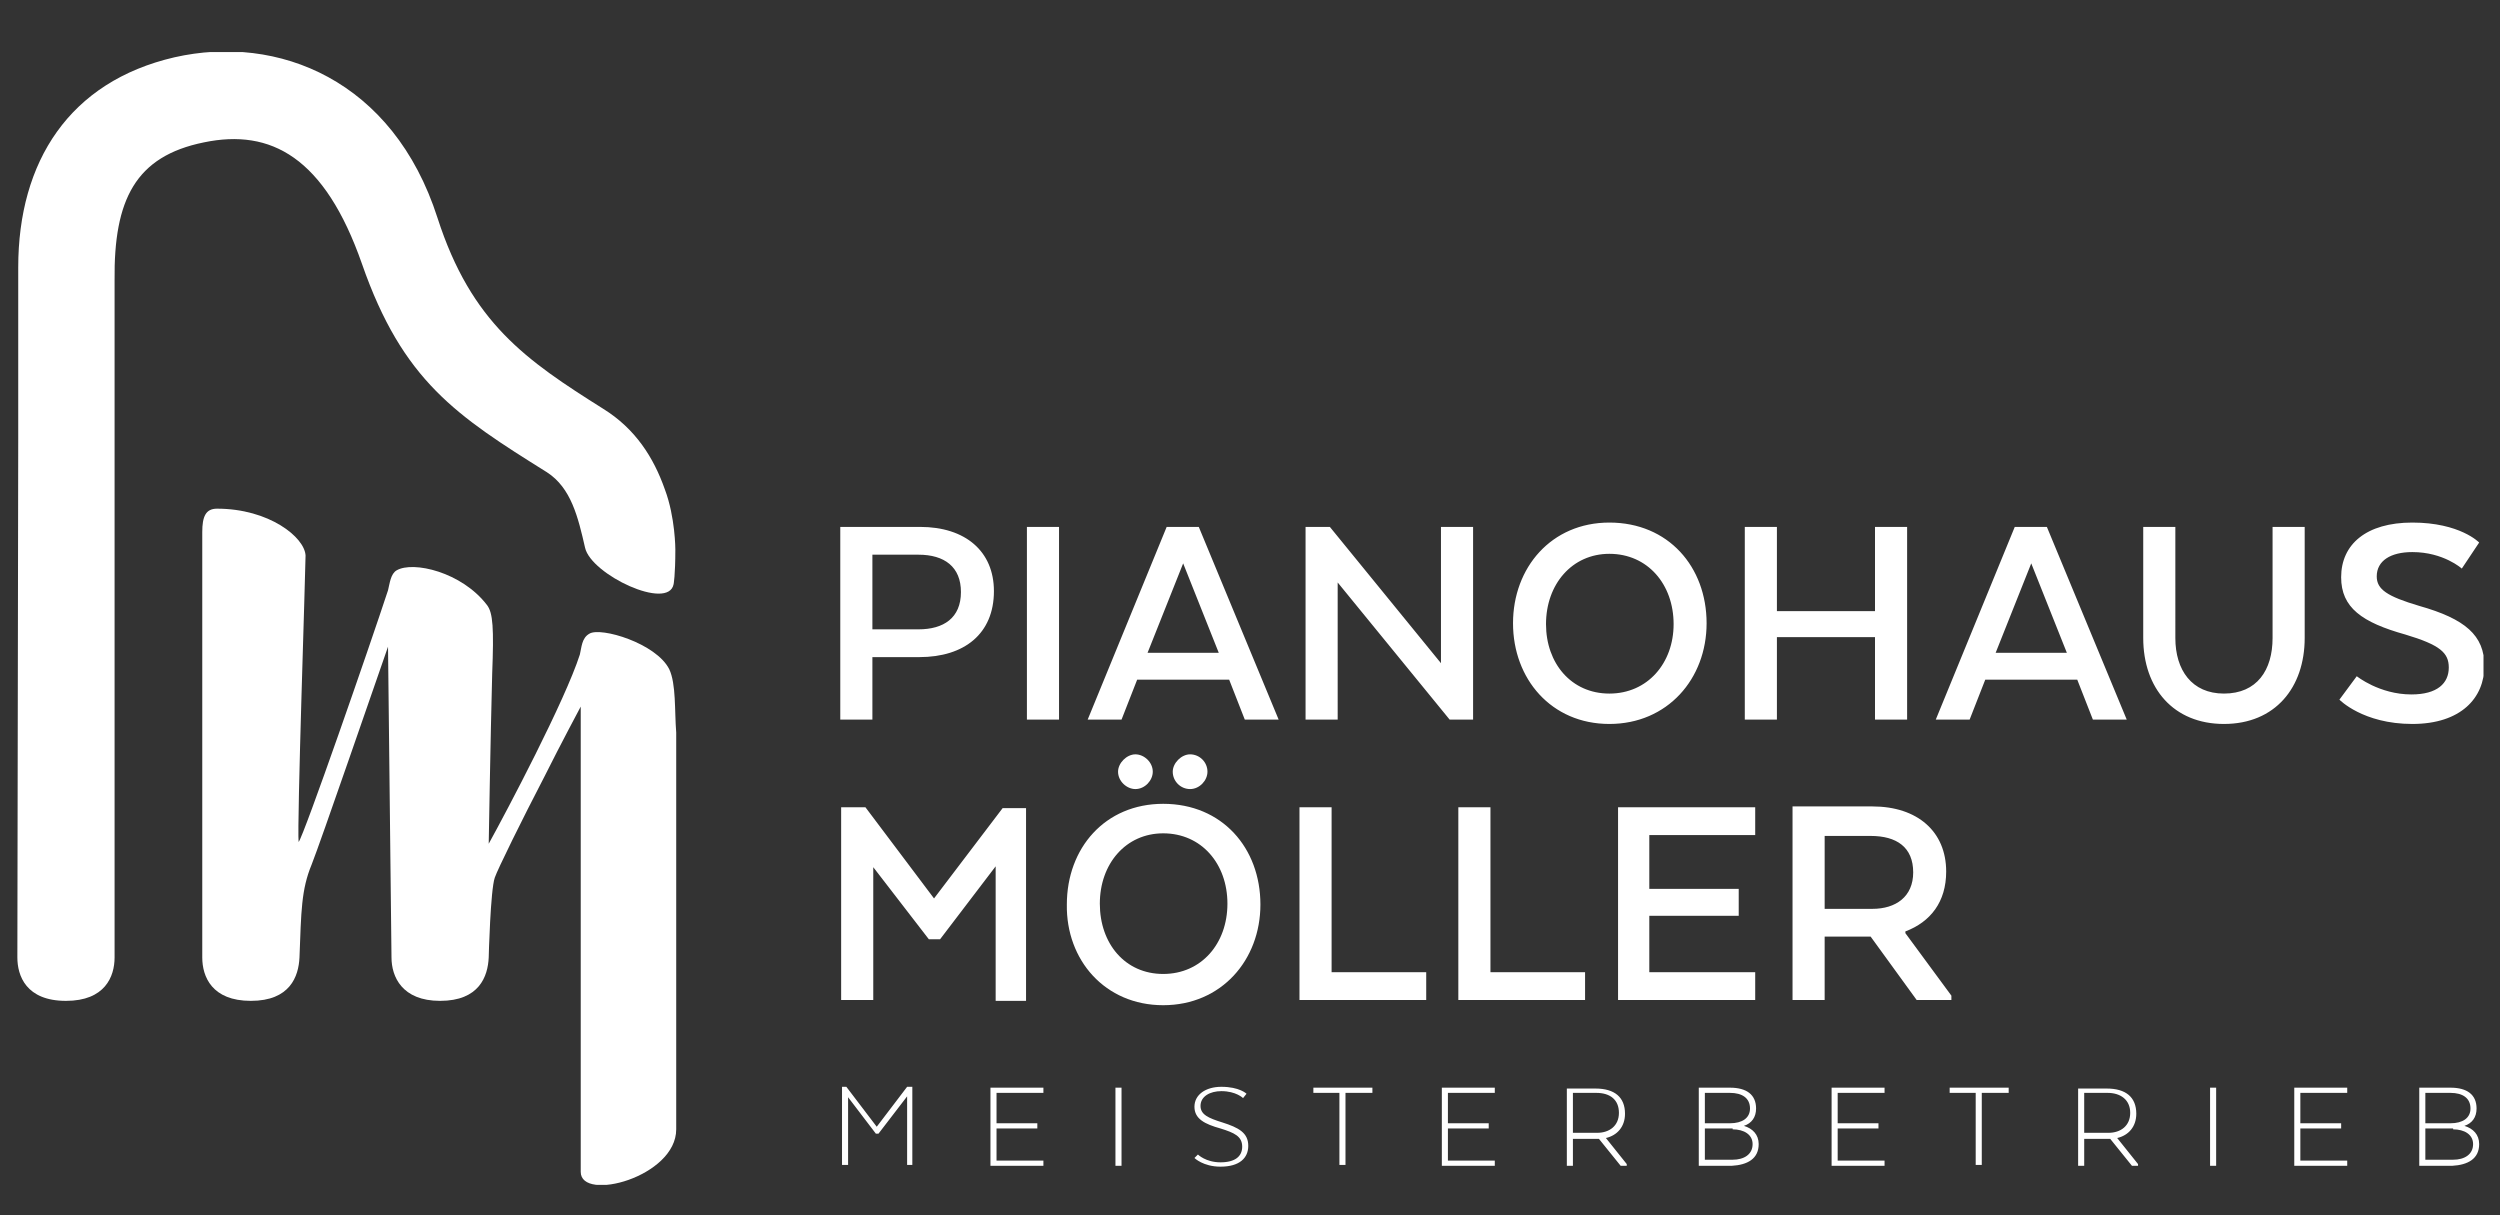
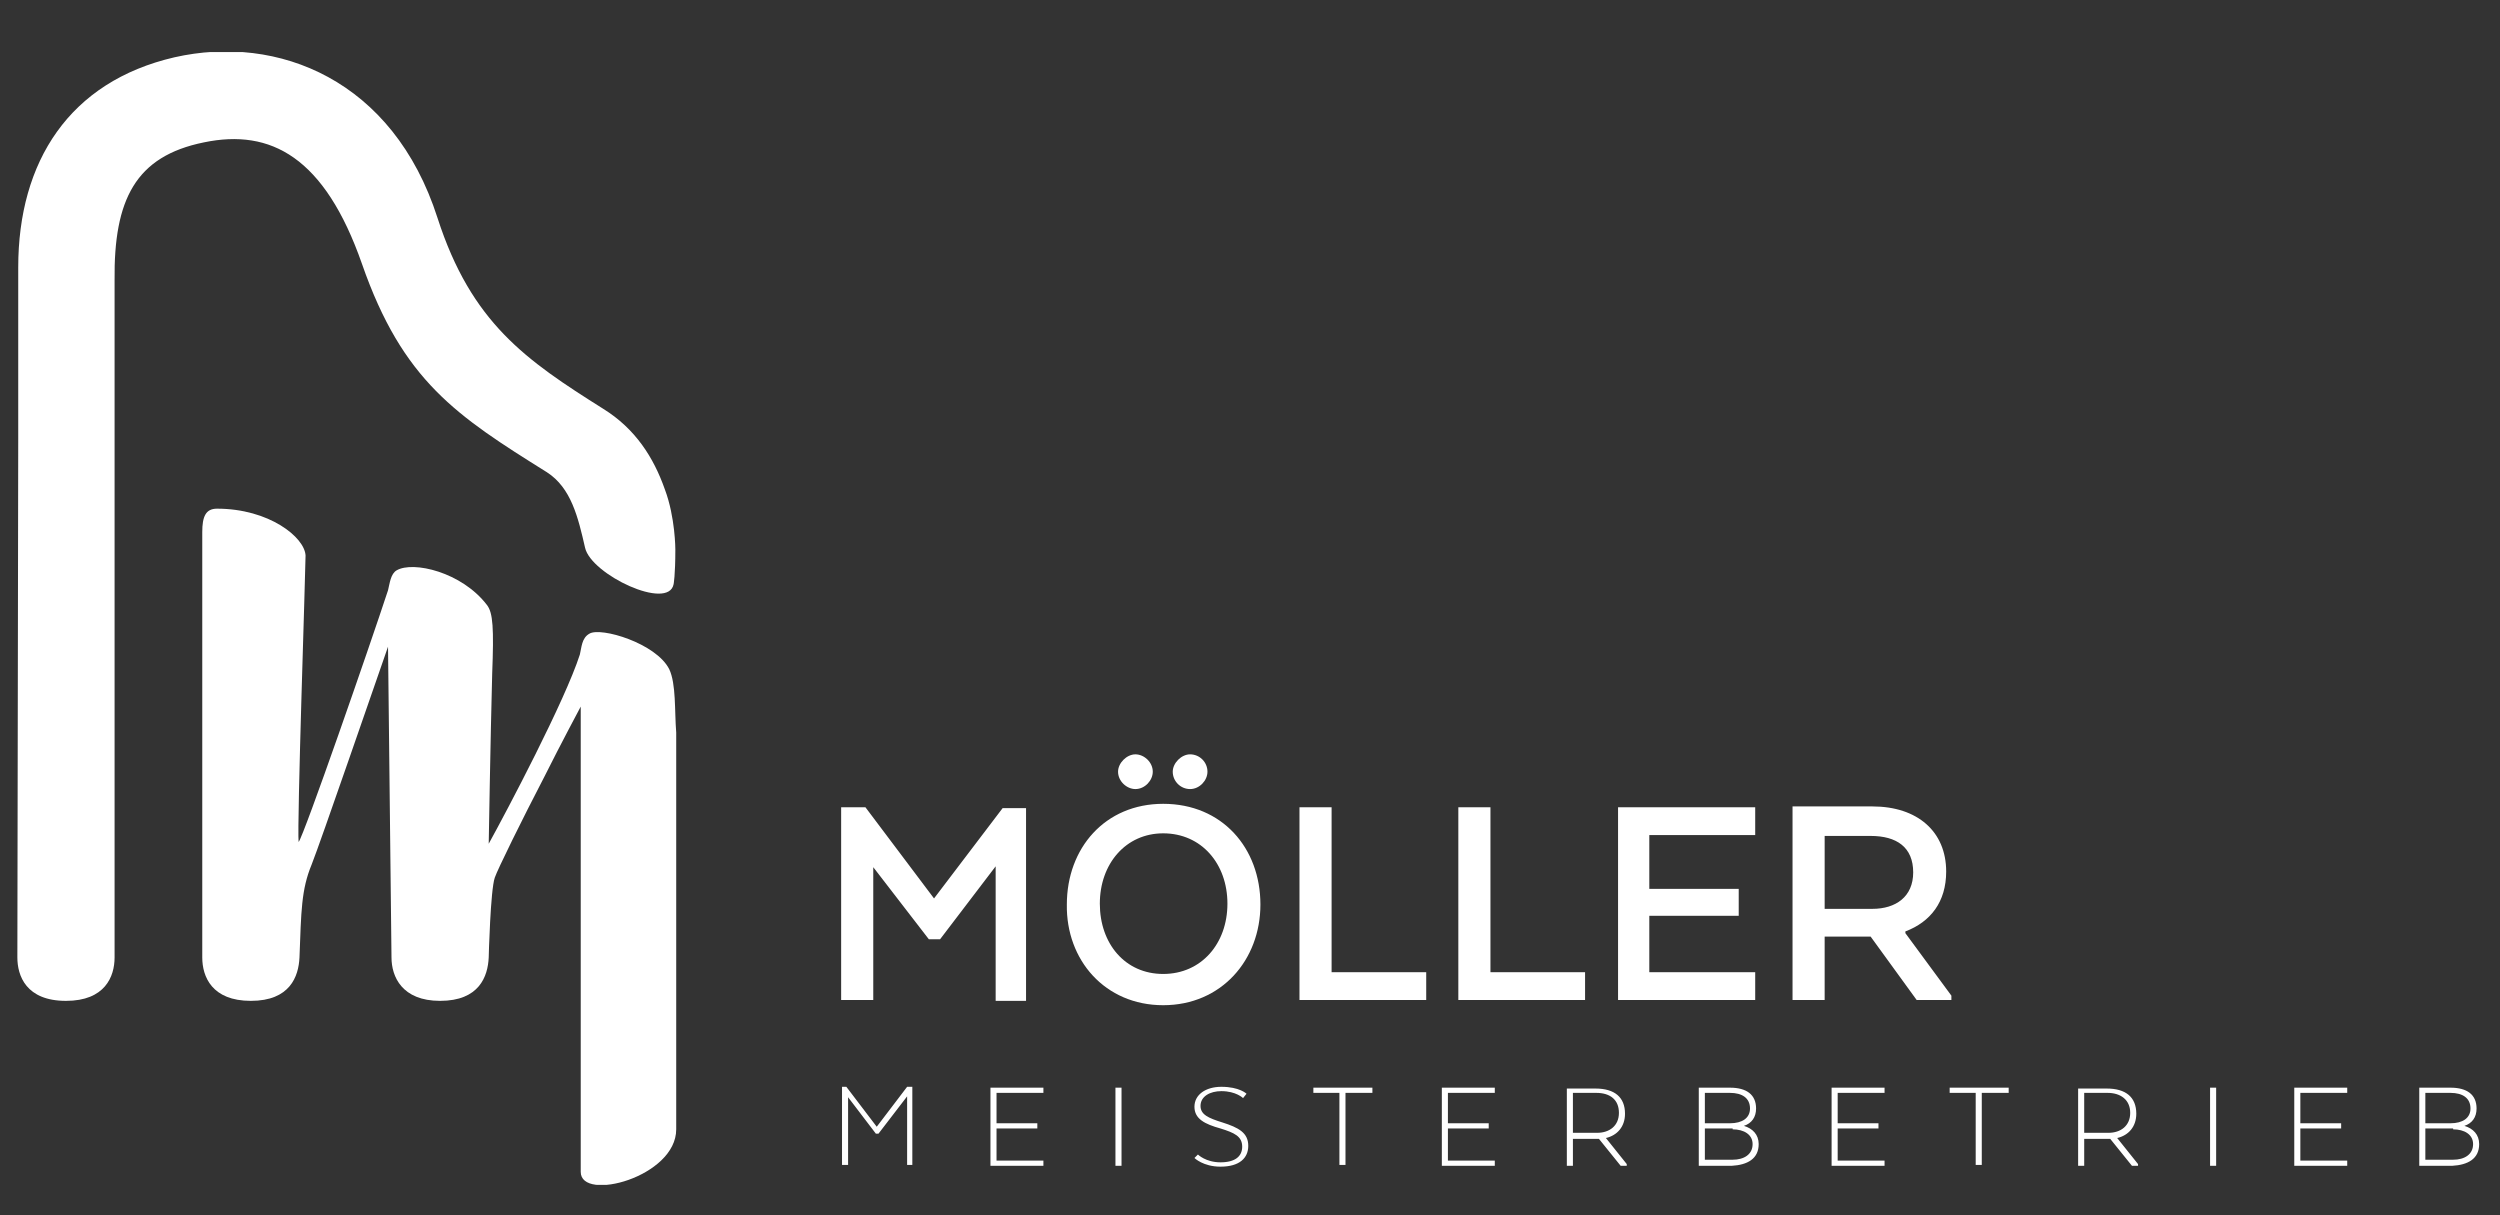
<svg xmlns="http://www.w3.org/2000/svg" xmlns:xlink="http://www.w3.org/1999/xlink" version="1.1" id="Ebene_1" x="0px" y="0px" viewBox="0 0 288 140" style="enable-background:new 0 0 288 140;" xml:space="preserve">
  <rect x="0" y="0" width="288" height="140" fill="#333333" stroke="none" />
  <style type="text/css">
	.st0{clip-path:url(#SVGID_00000091726681340413150260000016687139038051632515_);fill:#FFFFFF;}
	.st1{clip-path:url(#SVGID_00000061431129323843803560000004156435687805627838_);fill:#FFFFFF;}
	.st2{clip-path:url(#SVGID_00000099626482111548128530000016768026838112675251_);fill:#FFFFFF;}
	.st3{clip-path:url(#SVGID_00000042018571076635017720000009434575891890270892_);fill:#FFFFFF;}
	.st4{clip-path:url(#SVGID_00000053545189120291526290000013121497391084642238_);fill:#FFFFFF;}
</style>
  <g>
    <defs>
      <rect id="SVGID_1_" x="1.9" y="6" width="284.2" height="130.5" />
    </defs>
    <clipPath id="SVGID_00000125587473312355578020000000619440615981264030_">
      <use xlink:href="#SVGID_1_" style="overflow:visible;" />
    </clipPath>
    <path style="clip-path:url(#SVGID_00000125587473312355578020000000619440615981264030_);fill:#FFFFFF;" d="M104.4,134.2h0.7v-9   h-0.6l-3.5,4.6l-3.5-4.6H97v9h0.7v-7.8l3.2,4.2h0.3l3.3-4.3V134.2z M119.5,129.4h-4.7v-3.5h5.4v-0.6h-6.1v9h6.1v-0.6h-5.4V130h4.7   V129.4z M129.2,125.3h-0.7v9h0.7V125.3z M137.6,133.4c0,0,1,1,3,1c2.2,0,3.2-1,3.2-2.4c0-1.5-1.1-2.1-3-2.7   c-1.6-0.5-2.5-0.9-2.5-1.9c0-1.1,1.1-1.7,2.4-1.7c1.7,0,2.5,0.8,2.5,0.8l0.4-0.5c0,0-0.8-0.8-2.9-0.8c-1.8,0-3.1,0.9-3.1,2.3   c0,1.4,1.2,2,3,2.5c1.6,0.5,2.5,0.9,2.5,2.1c0,1.1-0.8,1.8-2.5,1.8c-1.7,0-2.6-0.9-2.6-0.9L137.6,133.4z M151.2,125.9h3.1v8.3h0.7   v-8.3h3.1v-0.6h-6.8V125.9z M171.5,129.4h-4.7v-3.5h5.4v-0.6h-6.1v9h6.1v-0.6h-5.4V130h4.7V129.4z M180.5,125.3v9h0.7v-3.1h3   l2.5,3.1h0.7v-0.2l-2.4-3v0c1.3-0.3,2.2-1.3,2.2-2.8c0-1.9-1.2-2.9-3.4-2.9H180.5z M186.5,128.2c0,1.5-1.1,2.3-2.5,2.3h-2.8v-4.6   h2.7C185.5,125.9,186.5,126.7,186.5,128.2 M202.6,131.8c0-1.1-0.7-1.8-1.7-2.1v0c0.9-0.3,1.4-1,1.4-2c0-1.6-1.1-2.4-3-2.4h-3.6v9   h3.8C201.3,134.2,202.6,133.5,202.6,131.8 M199.6,130.1c1.3,0,2.3,0.6,2.3,1.7c0,1.2-1,1.8-2.3,1.8h-3.2v-3.6H199.6z M201.6,127.7   c0,1.1-0.9,1.7-2.3,1.7h-2.9v-3.5h2.9C200.7,125.9,201.6,126.5,201.6,127.7 M216.4,129.4h-4.7v-3.5h5.4v-0.6H211v9h6.1v-0.6h-5.4   V130h4.7V129.4z M224.5,125.9h3.1v8.3h0.7v-8.3h3.1v-0.6h-6.8V125.9z M239.4,125.3v9h0.7v-3.1h3l2.5,3.1h0.7v-0.2l-2.4-3v0   c1.3-0.3,2.2-1.3,2.2-2.8c0-1.9-1.2-2.9-3.4-2.9H239.4z M245.4,128.2c0,1.5-1.1,2.3-2.5,2.3h-2.8v-4.6h2.7   C244.3,125.9,245.4,126.7,245.4,128.2 M255.3,125.3h-0.7v9h0.7V125.3z M269.7,129.4H265v-3.5h5.4v-0.6h-6.1v9h6.1v-0.6H265V130h4.7   V129.4z M285.6,131.8c0-1.1-0.7-1.8-1.7-2.1v0c0.9-0.3,1.4-1,1.4-2c0-1.6-1.1-2.4-3-2.4h-3.6v9h3.8   C284.3,134.2,285.6,133.5,285.6,131.8 M282.6,130.1c1.3,0,2.3,0.6,2.3,1.7c0,1.2-1,1.8-2.3,1.8h-3.2v-3.6H282.6z M284.6,127.7   c0,1.1-0.9,1.7-2.3,1.7h-2.9v-3.5h2.9C283.7,125.9,284.6,126.5,284.6,127.7" />
  </g>
  <g>
    <defs>
      <rect id="SVGID_00000047059389628842964120000004423860618903968945_" x="1.9" y="6" width="284.2" height="130.5" />
    </defs>
    <clipPath id="SVGID_00000097462619249017890500000006697309487487143089_">
      <use xlink:href="#SVGID_00000047059389628842964120000004423860618903968945_" style="overflow:visible;" />
    </clipPath>
    <path style="clip-path:url(#SVGID_00000097462619249017890500000006697309487487143089_);fill:#FFFFFF;" d="M114.6,115.3h3.6   l0-22.2h-2.7l-7.9,10.4L99.7,93h-2.8v22.2h3.7V99.9l6.4,8.3h1.3l6.4-8.4V115.3z M128.8,88.9c0,1.1,1,2,2,2c1.1,0,2-1,2-2   c0-1.1-1-2-2-2C129.8,86.9,128.8,87.9,128.8,88.9 M135.1,88.9c0,1.1,0.9,2,2,2c1.1,0,2-1,2-2c0-1.1-0.9-2-2-2   C136.1,86.9,135.1,87.9,135.1,88.9 M134,115.8c6.7,0,11.2-5.2,11.2-11.6c0-6.5-4.4-11.6-11.2-11.6c-6.7,0-11.1,5.1-11.1,11.6   C122.8,110.6,127.3,115.8,134,115.8 M134,112.2c-4.4,0-7.3-3.5-7.3-8.1c0-4.6,3-8.1,7.3-8.1c4.4,0,7.4,3.5,7.4,8.1   C141.4,108.7,138.4,112.2,134,112.2 M164.3,115.3V112h-10.9V93h-3.7v22.2H164.3z M182.6,115.3V112h-10.9V93H168v22.2H182.6z    M200.3,102.4h-10.3v-6.2h12.2V93h-15.8v22.2h15.8V112h-12.2v-6.5h10.3V102.4z M206.5,93v22.2h3.7v-7.3h5.3l5.3,7.3h4v-0.5   l-5.3-7.2v-0.2c2.9-1.1,4.7-3.4,4.7-6.9c0-4.6-3.3-7.5-8.5-7.5H206.5z M220.4,100.5c0,2.8-2,4.2-4.7,4.2h-5.5v-8.4h5.3   C218.5,96.3,220.4,97.6,220.4,100.5" />
  </g>
  <g>
    <defs>
-       <rect id="SVGID_00000047049827368243246940000017392591899960679316_" x="1.9" y="6" width="284.2" height="130.5" />
-     </defs>
+       </defs>
    <clipPath id="SVGID_00000030483305715491977020000006416755777465965739_">
      <use xlink:href="#SVGID_00000047049827368243246940000017392591899960679316_" style="overflow:visible;" />
    </clipPath>
    <path style="clip-path:url(#SVGID_00000030483305715491977020000006416755777465965739_);fill:#FFFFFF;" d="M96.8,82.9h3.7v-7.2   h5.4c5.2,0,8.6-2.7,8.6-7.6c0-4.6-3.3-7.4-8.5-7.4h-9.2V82.9z M110.7,68.2c0,3-2,4.3-4.9,4.3h-5.3v-8.6h5.3   C108.8,63.9,110.7,65.3,110.7,68.2 M122,60.7h-3.7v22.2h3.7V60.7z M138.1,60.7h-3.7l-9.1,22.2h3.9l1.8-4.6h10.6l1.8,4.6h3.9   L138.1,60.7z M136.3,64.9l4.1,10.3h-8.2L136.3,64.9z M169.7,60.7H166v15.7l-12.8-15.7h-2.8v22.2h3.7V67.1L167,82.9h2.7V60.7z    M185.4,83.4c6.7,0,11.2-5.2,11.2-11.6c0-6.5-4.4-11.6-11.2-11.6c-6.7,0-11.1,5.2-11.1,11.6C174.3,78.2,178.7,83.4,185.4,83.4    M185.4,79.9c-4.4,0-7.3-3.5-7.3-8c0-4.6,3-8.1,7.3-8.1c4.4,0,7.4,3.5,7.4,8.1C192.8,76.4,189.8,79.9,185.4,79.9 M219.7,60.7h-3.7   v9.7h-11.3v-9.7h-3.7v22.2h3.7v-9.5h11.3v9.5h3.7V60.7z M235.8,60.7h-3.7L223,82.9h3.9l1.8-4.6h10.6l1.8,4.6h3.9L235.8,60.7z    M234,64.9l4.1,10.3h-8.2L234,64.9z M256.2,83.4c5.9,0,9.3-4.2,9.3-9.9V60.7h-3.7v12.8c0,3.7-1.8,6.4-5.6,6.4   c-3.7,0-5.6-2.7-5.6-6.4V60.7h-3.7v12.8C246.9,79.3,250.4,83.4,256.2,83.4 M269.5,80.6c0,0,2.7,2.8,8.4,2.8c5.6,0,8.3-3,8.3-6.7   c0-3.5-2.2-5.4-7.5-6.9c-3.7-1.1-4.9-1.9-4.9-3.4c0-1.8,1.6-2.8,4.1-2.8c3.6,0,5.7,1.9,5.7,1.9l2-3c0,0-2.2-2.3-7.7-2.3   c-5.3,0-8.2,2.5-8.2,6.3c0,3.5,2.4,5.2,7.4,6.6c4,1.2,5,2.1,5,3.8c0,1.8-1.3,3.1-4.3,3.1c-3.7,0-6.3-2.1-6.3-2.1L269.5,80.6z" />
  </g>
  <g>
    <defs>
      <rect id="SVGID_00000115495677098110079940000015640787329422009012_" x="1.9" y="6" width="284.2" height="130.5" />
    </defs>
    <clipPath id="SVGID_00000073685317856466994470000003736627077930731449_">
      <use xlink:href="#SVGID_00000115495677098110079940000015640787329422009012_" style="overflow:visible;" />
    </clipPath>
    <path style="clip-path:url(#SVGID_00000073685317856466994470000003736627077930731449_);fill:#FFFFFF;" d="M23.5,16.4   c7.7-1.6,13.9,1.7,18.2,14c4.7,13.5,10.9,17.5,21.3,24c2.8,1.8,3.6,5.2,4.4,8.7c0.7,3.1,9.6,7.3,10.2,4.2c0,0,0.2-1,0.2-4   c0,0,0-3.7-1.2-6.9c-1.3-3.7-3.4-7-7.1-9.3c-8.9-5.6-15.2-9.9-19.1-22C45.3,9.2,32,3.9,20.1,6.6C8,9.4,2.1,18.6,2.1,30.8   c0,7,0,19.7,0,19.7s-0.1,57.7-0.1,59.8c0,2.1,1,5,5.6,5c4.5,0,5.6-2.8,5.6-5v-78C13.1,23,15.6,18,23.5,16.4" />
  </g>
  <g>
    <defs>
      <rect id="SVGID_00000105394468425142176560000007026083372421477274_" x="1.9" y="6" width="284.2" height="130.5" />
    </defs>
    <clipPath id="SVGID_00000096042529946742658540000014588703981142950330_">
      <use xlink:href="#SVGID_00000105394468425142176560000007026083372421477274_" style="overflow:visible;" />
    </clipPath>
    <path style="clip-path:url(#SVGID_00000096042529946742658540000014588703981142950330_);fill:#FFFFFF;" d="M77.1,77.1   c-1.5-3-7.9-4.9-9.2-4.1c-0.9,0.5-0.9,1.6-1.1,2.4c-1.7,5.3-8.4,18-10.5,21.8c0,0,0.2-12.1,0.4-19.6c0.2-5.2,0.1-7-0.6-7.9   c-2.9-3.8-8.5-5.1-10.4-4c-0.7,0.4-0.8,1.5-1,2.3c-2.1,6.4-9.7,28.3-10.3,29c-0.2-1.9,0.8-31.4,0.8-33c-0.1-2.1-4.2-5.4-10.2-5.4   c-1.3,0-1.7,0.9-1.7,2.7v49c0,2.2,1.1,5,5.6,5c4.5,0,5.5-2.8,5.6-5c0.2-5.3,0.2-7.8,1.4-10.7c1-2.5,7.5-21.4,8.8-25.1l0.4,35.8   c0,2.2,1.2,5,5.6,5c4.5,0,5.5-2.8,5.6-5c0-0.1,0.2-7.8,0.7-9.2c0.3-0.9,3.1-6.6,5.7-11.6c1.9-3.8,4.2-8.1,4.2-8.1V135   c0,3.5,11,0.6,11-4.9v-0.2c0-0.1,0-0.3,0-0.5v-45C77.7,81.9,77.9,78.8,77.1,77.1" />
  </g>
</svg>